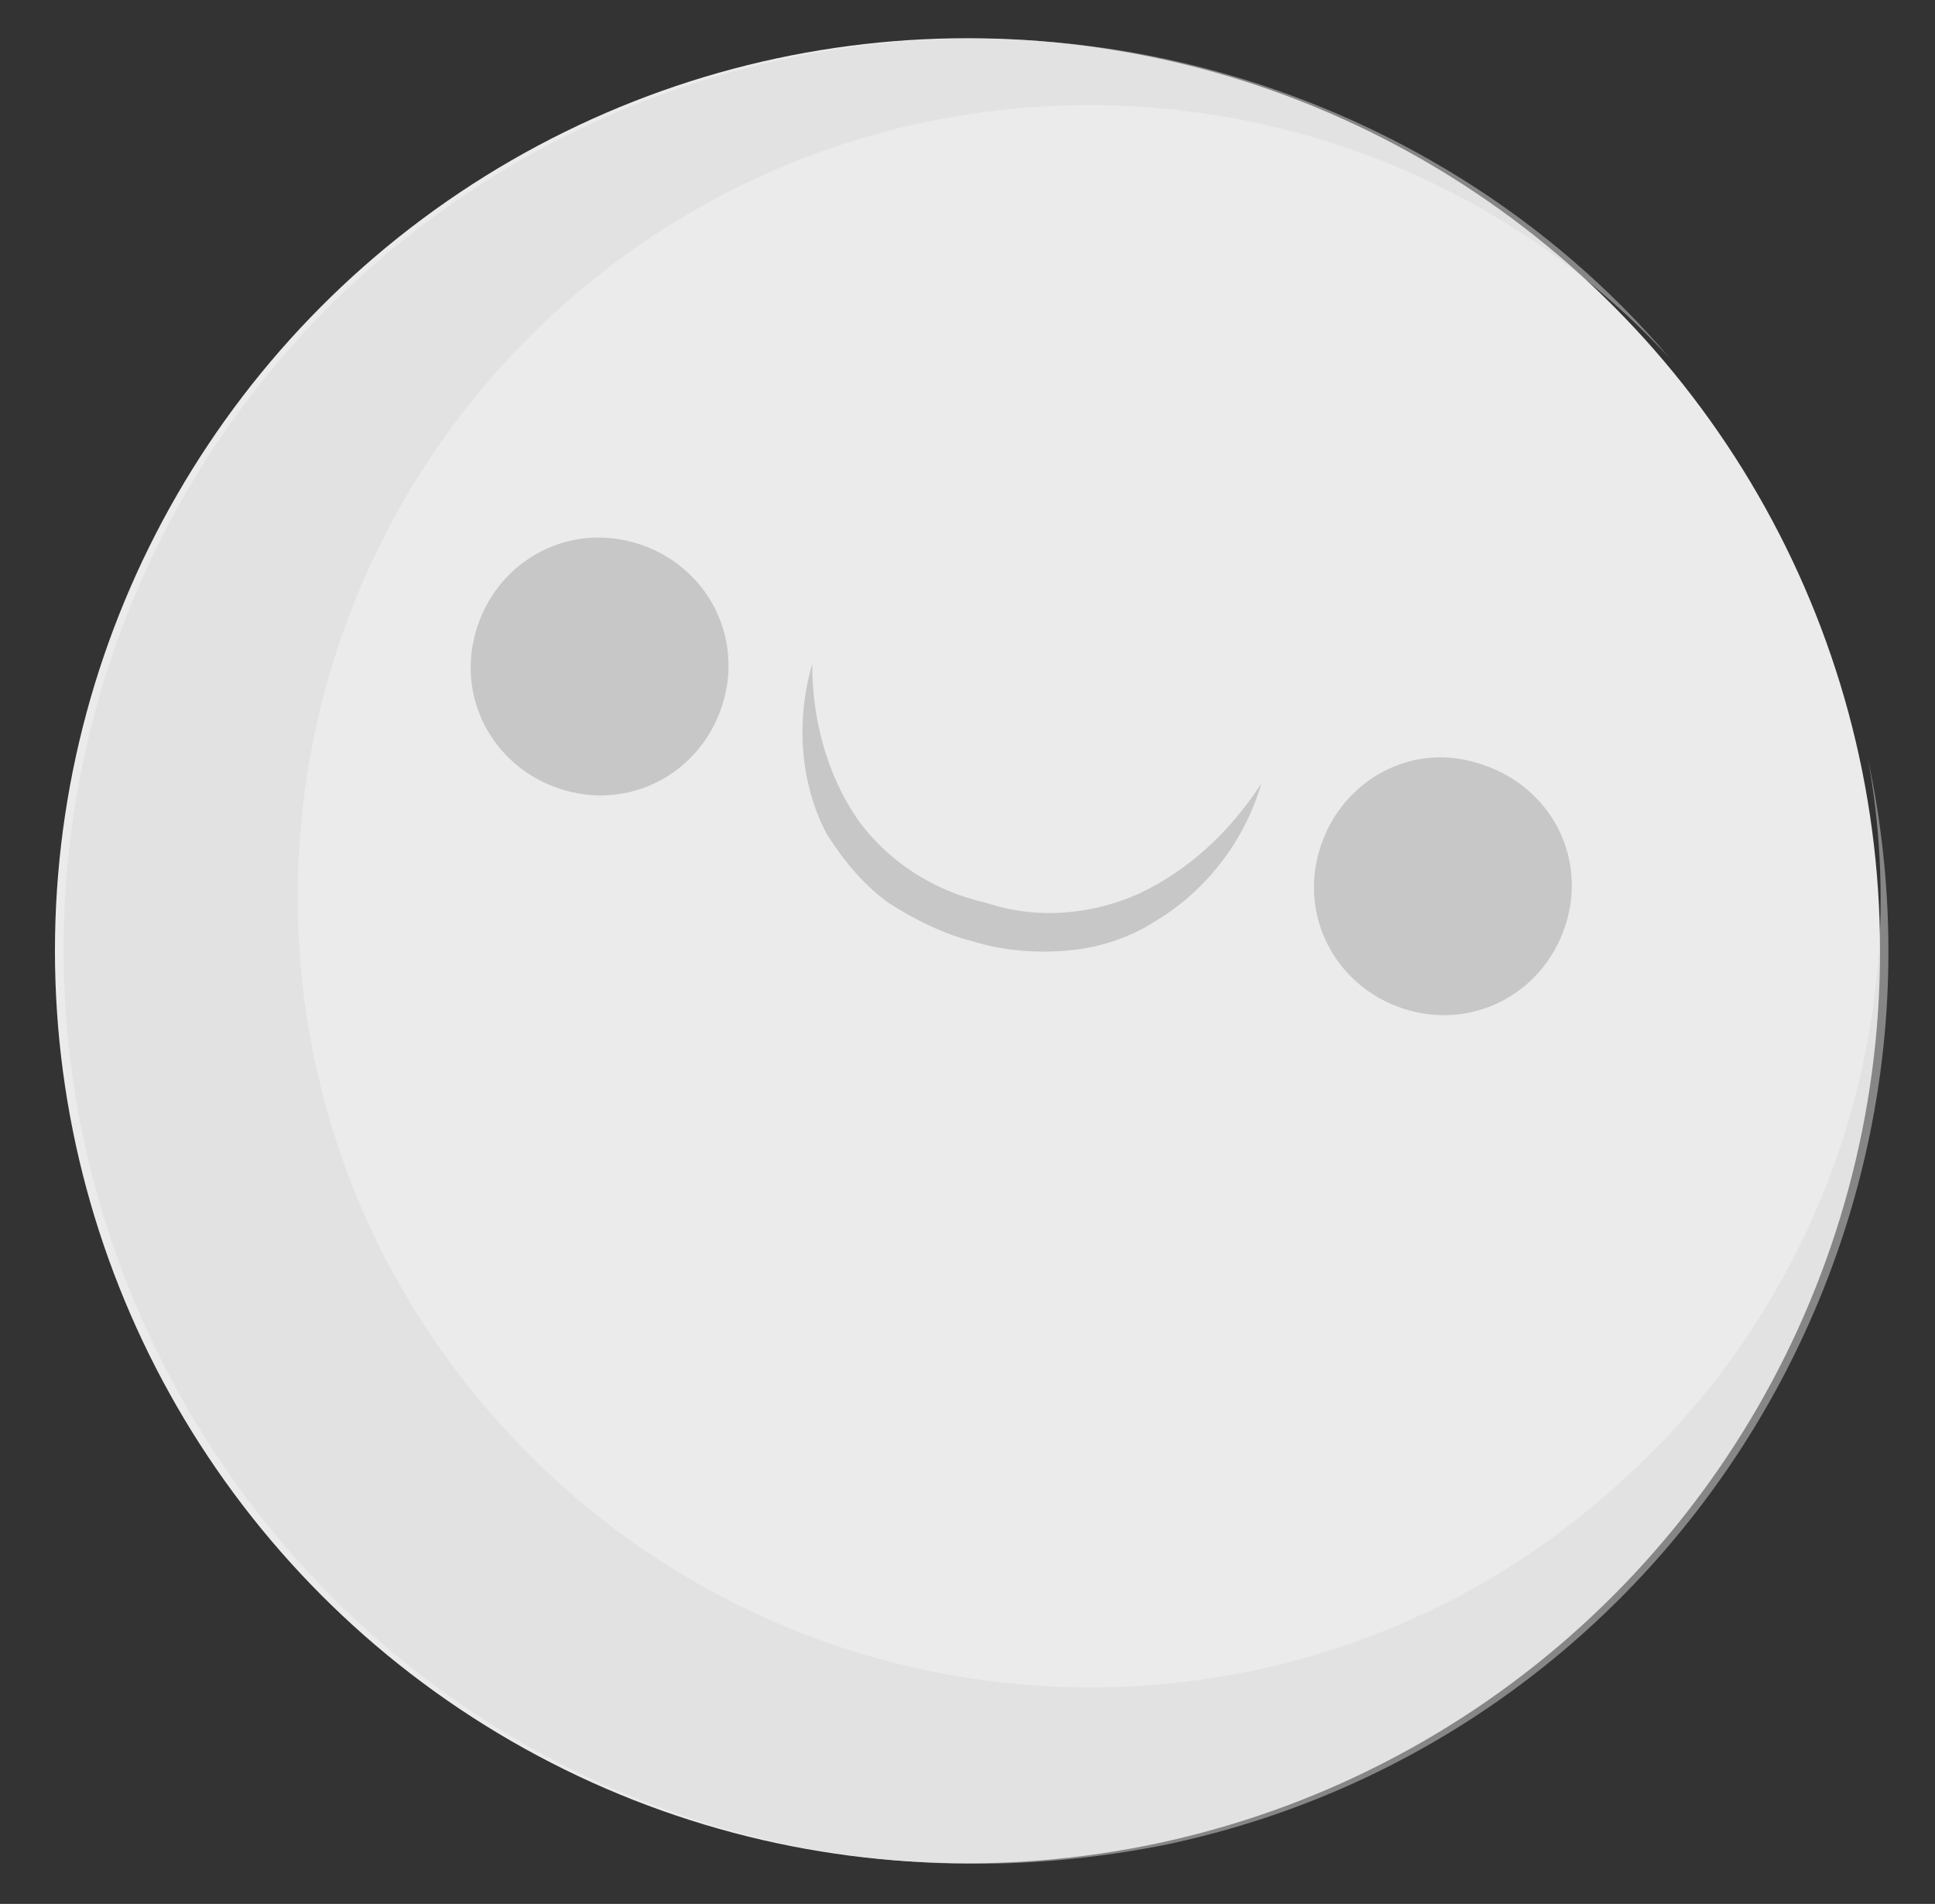
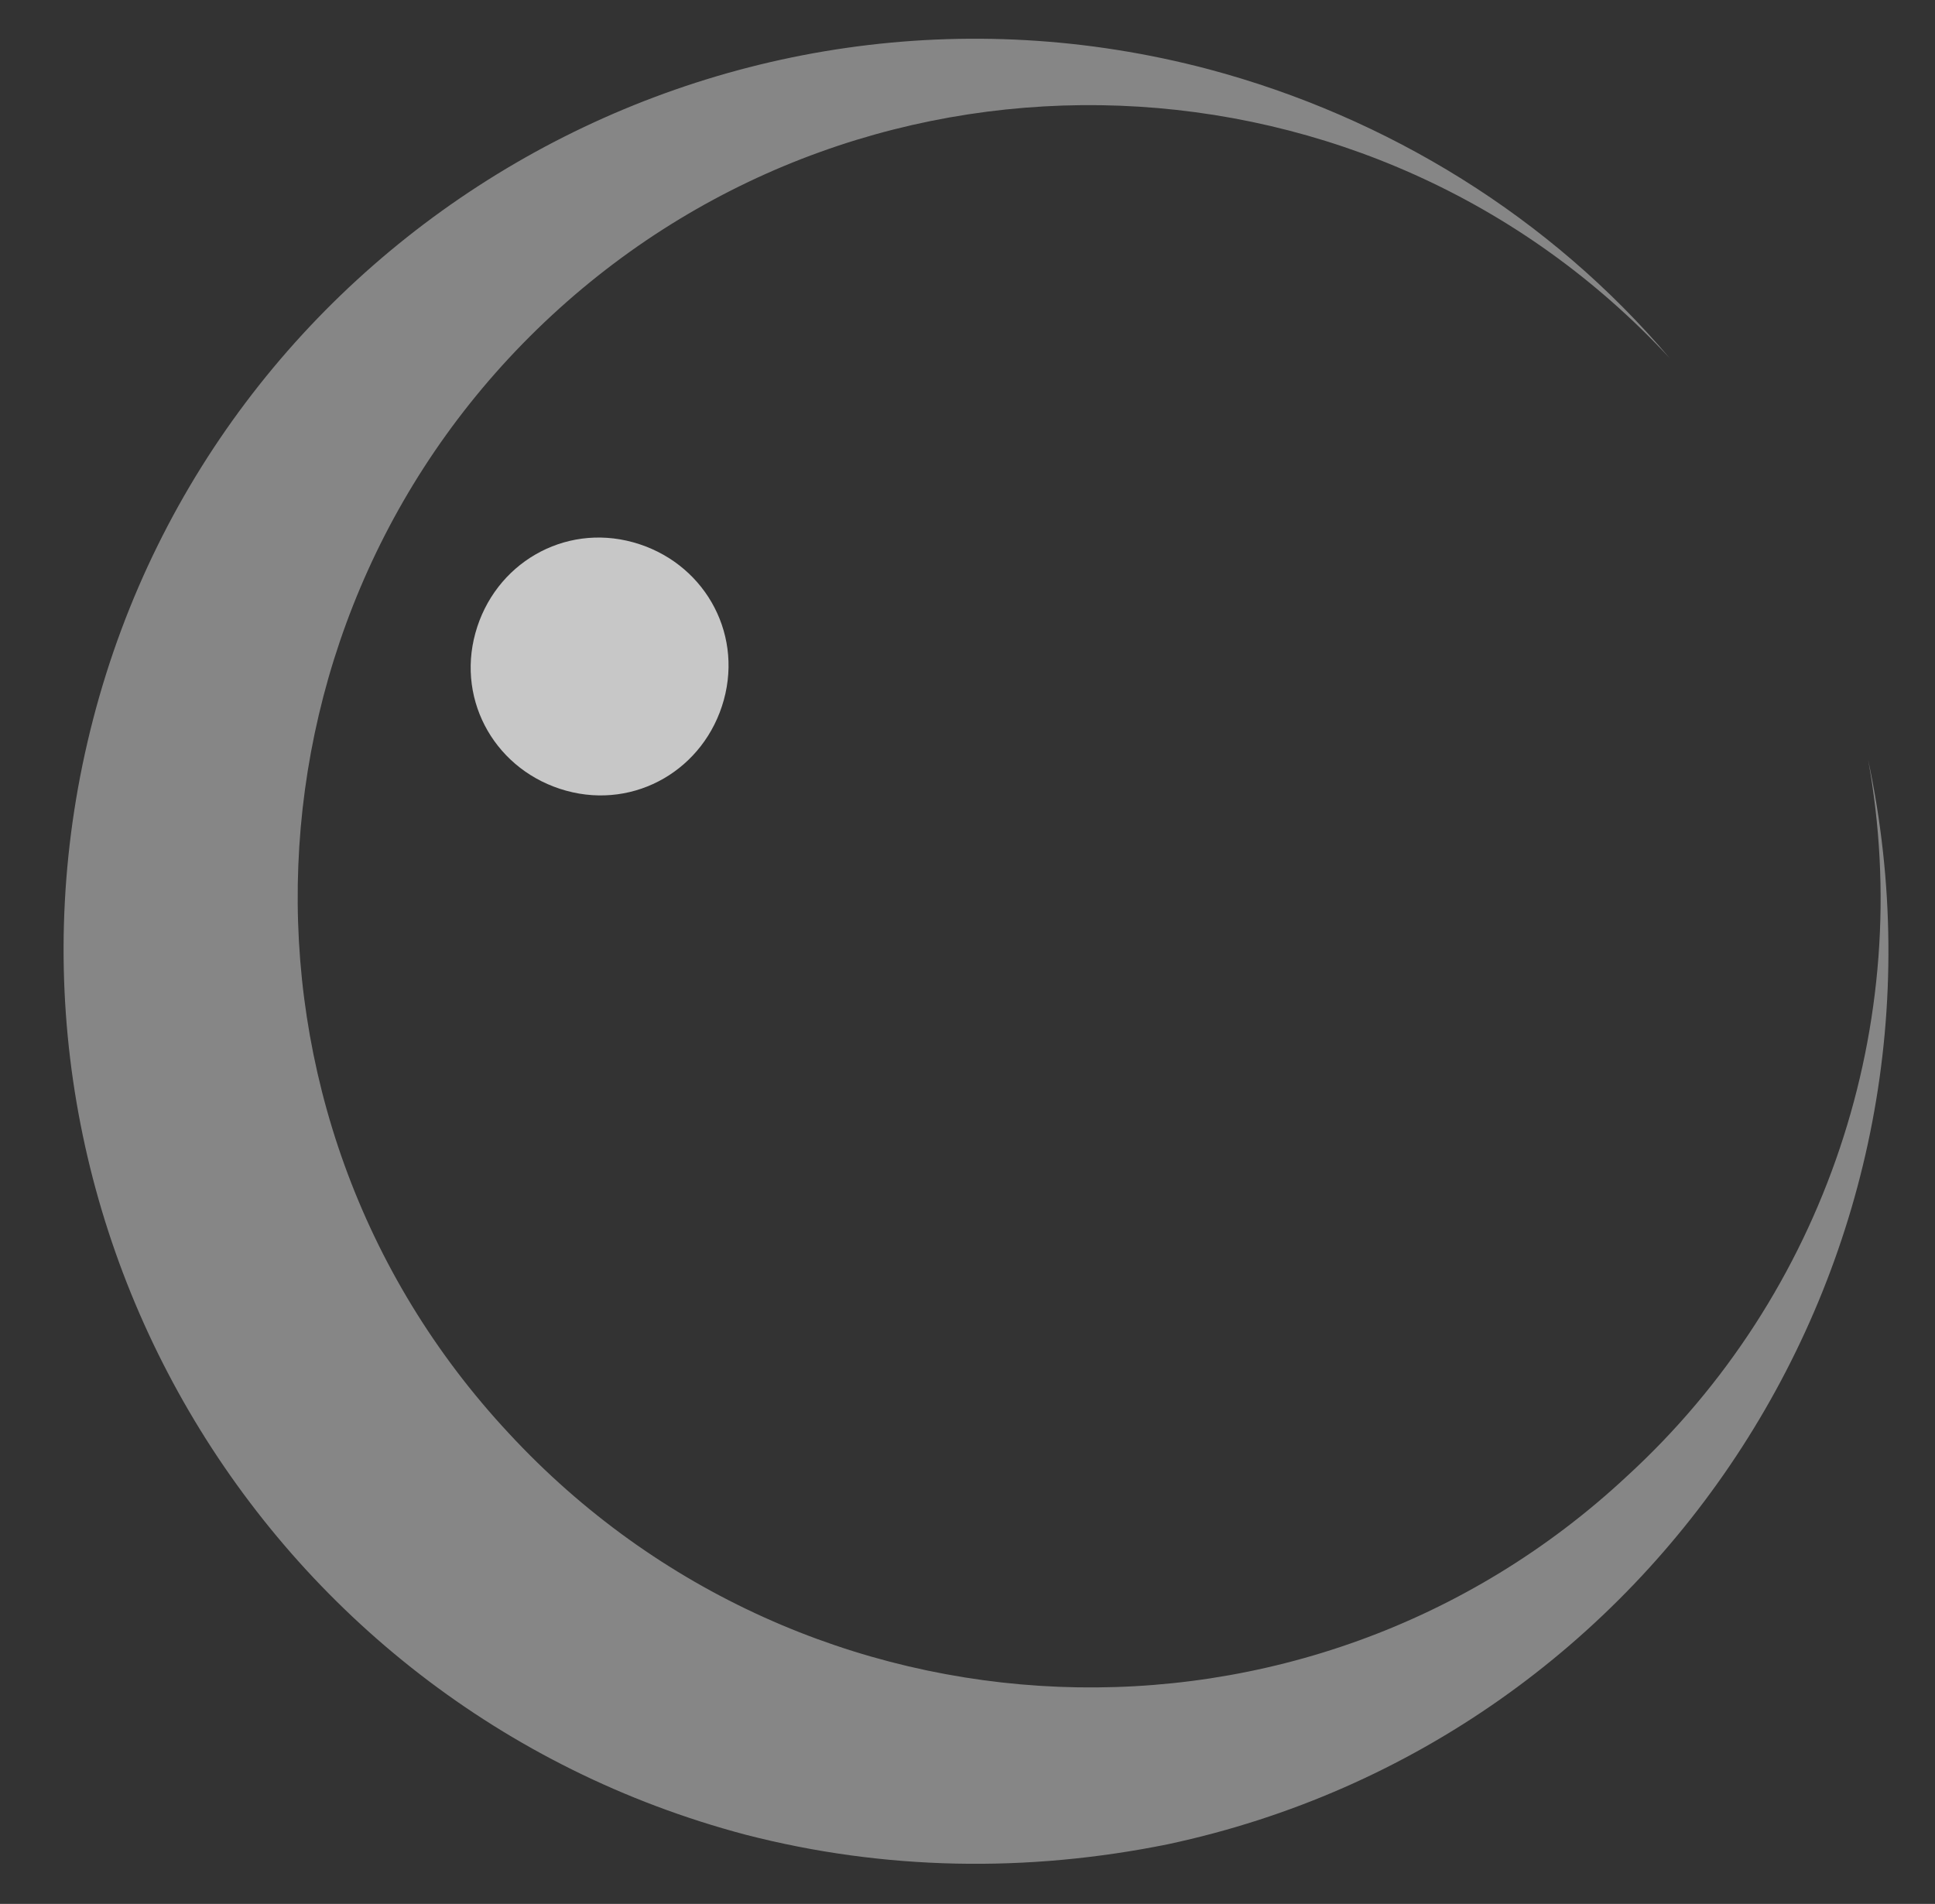
<svg xmlns="http://www.w3.org/2000/svg" id="Слой_1" x="0px" y="0px" viewBox="0 0 81 79.7" style="enable-background:new 0 0 81 79.7;" xml:space="preserve">
  <rect x="0" y="0" width="81" height="79.7" fill="#333333" stroke="none" />
  <style type="text/css"> .st0{fill:#DBDBDB;} .st1{fill:#FFFFFF;} .st2{fill:#EBEBEB;} .st3{opacity:0.5;fill:#DBDBDB;enable-background:new ;} .st4{fill:#C7C7C7;} .st5{fill:#252525;} .st6{fill:#FFC727;} .st7{fill:#EB9481;} .st8{opacity:0.1;fill:#252525;enable-background:new ;} .st9{fill:#FF9BBC;} .st10{opacity:0.2;} </style>
-   <circle class="st2" cx="40.5" cy="39.8" r="38.2" />
  <path class="st3" d="M31.2,76.8C10.8,71.4-1.4,50.5,3.9,30.1S30.2-2.5,50.6,2.9c7.5,2,14.3,6.2,19.3,12.1 C57.5,1.6,36.5,0.8,23.1,13.2C9.7,25.6,8.8,46.6,21.3,60c12.4,13.4,33.4,14.3,46.8,1.8c8.3-7.6,12.1-19,10.1-30 c4.4,20.6-8.7,41-29.3,45.4C43,78.4,37,78.3,31.2,76.8L31.2,76.8z" />
-   <path class="st4" d="M65.6,38.5c-0.8,2.9-3.7,4.6-6.6,3.8c-2.9-0.8-4.6-3.7-3.8-6.6c0.8-2.9,3.7-4.6,6.5-3.8 C64.7,32.7,66.4,35.6,65.6,38.5C65.6,38.5,65.6,38.5,65.6,38.5z" />
  <path class="st4" d="M30.3,29.3c-0.8,2.9-3.7,4.6-6.6,3.8c-2.9-0.8-4.6-3.7-3.8-6.6c0.8-2.9,3.7-4.6,6.6-3.8c0,0,0,0,0,0 C29.4,23.5,31.1,26.4,30.3,29.3C30.3,29.3,30.3,29.3,30.3,29.3z" />
-   <path class="st4" d="M34,27.8c0,2.3,0.6,4.6,1.9,6.5c1.3,1.8,3.2,3,5.4,3.5c2.1,0.7,4.4,0.5,6.4-0.4c2.1-1,3.8-2.6,5.1-4.6 c-0.7,2.4-2.3,4.5-4.5,5.8c-1.1,0.7-2.4,1.1-3.7,1.2c-1.3,0.1-2.6,0-3.9-0.4c-1.2-0.3-2.4-0.9-3.5-1.6c-1.1-0.8-1.9-1.8-2.6-2.9 C33.5,32.8,33.3,30.2,34,27.8z" />
</svg>